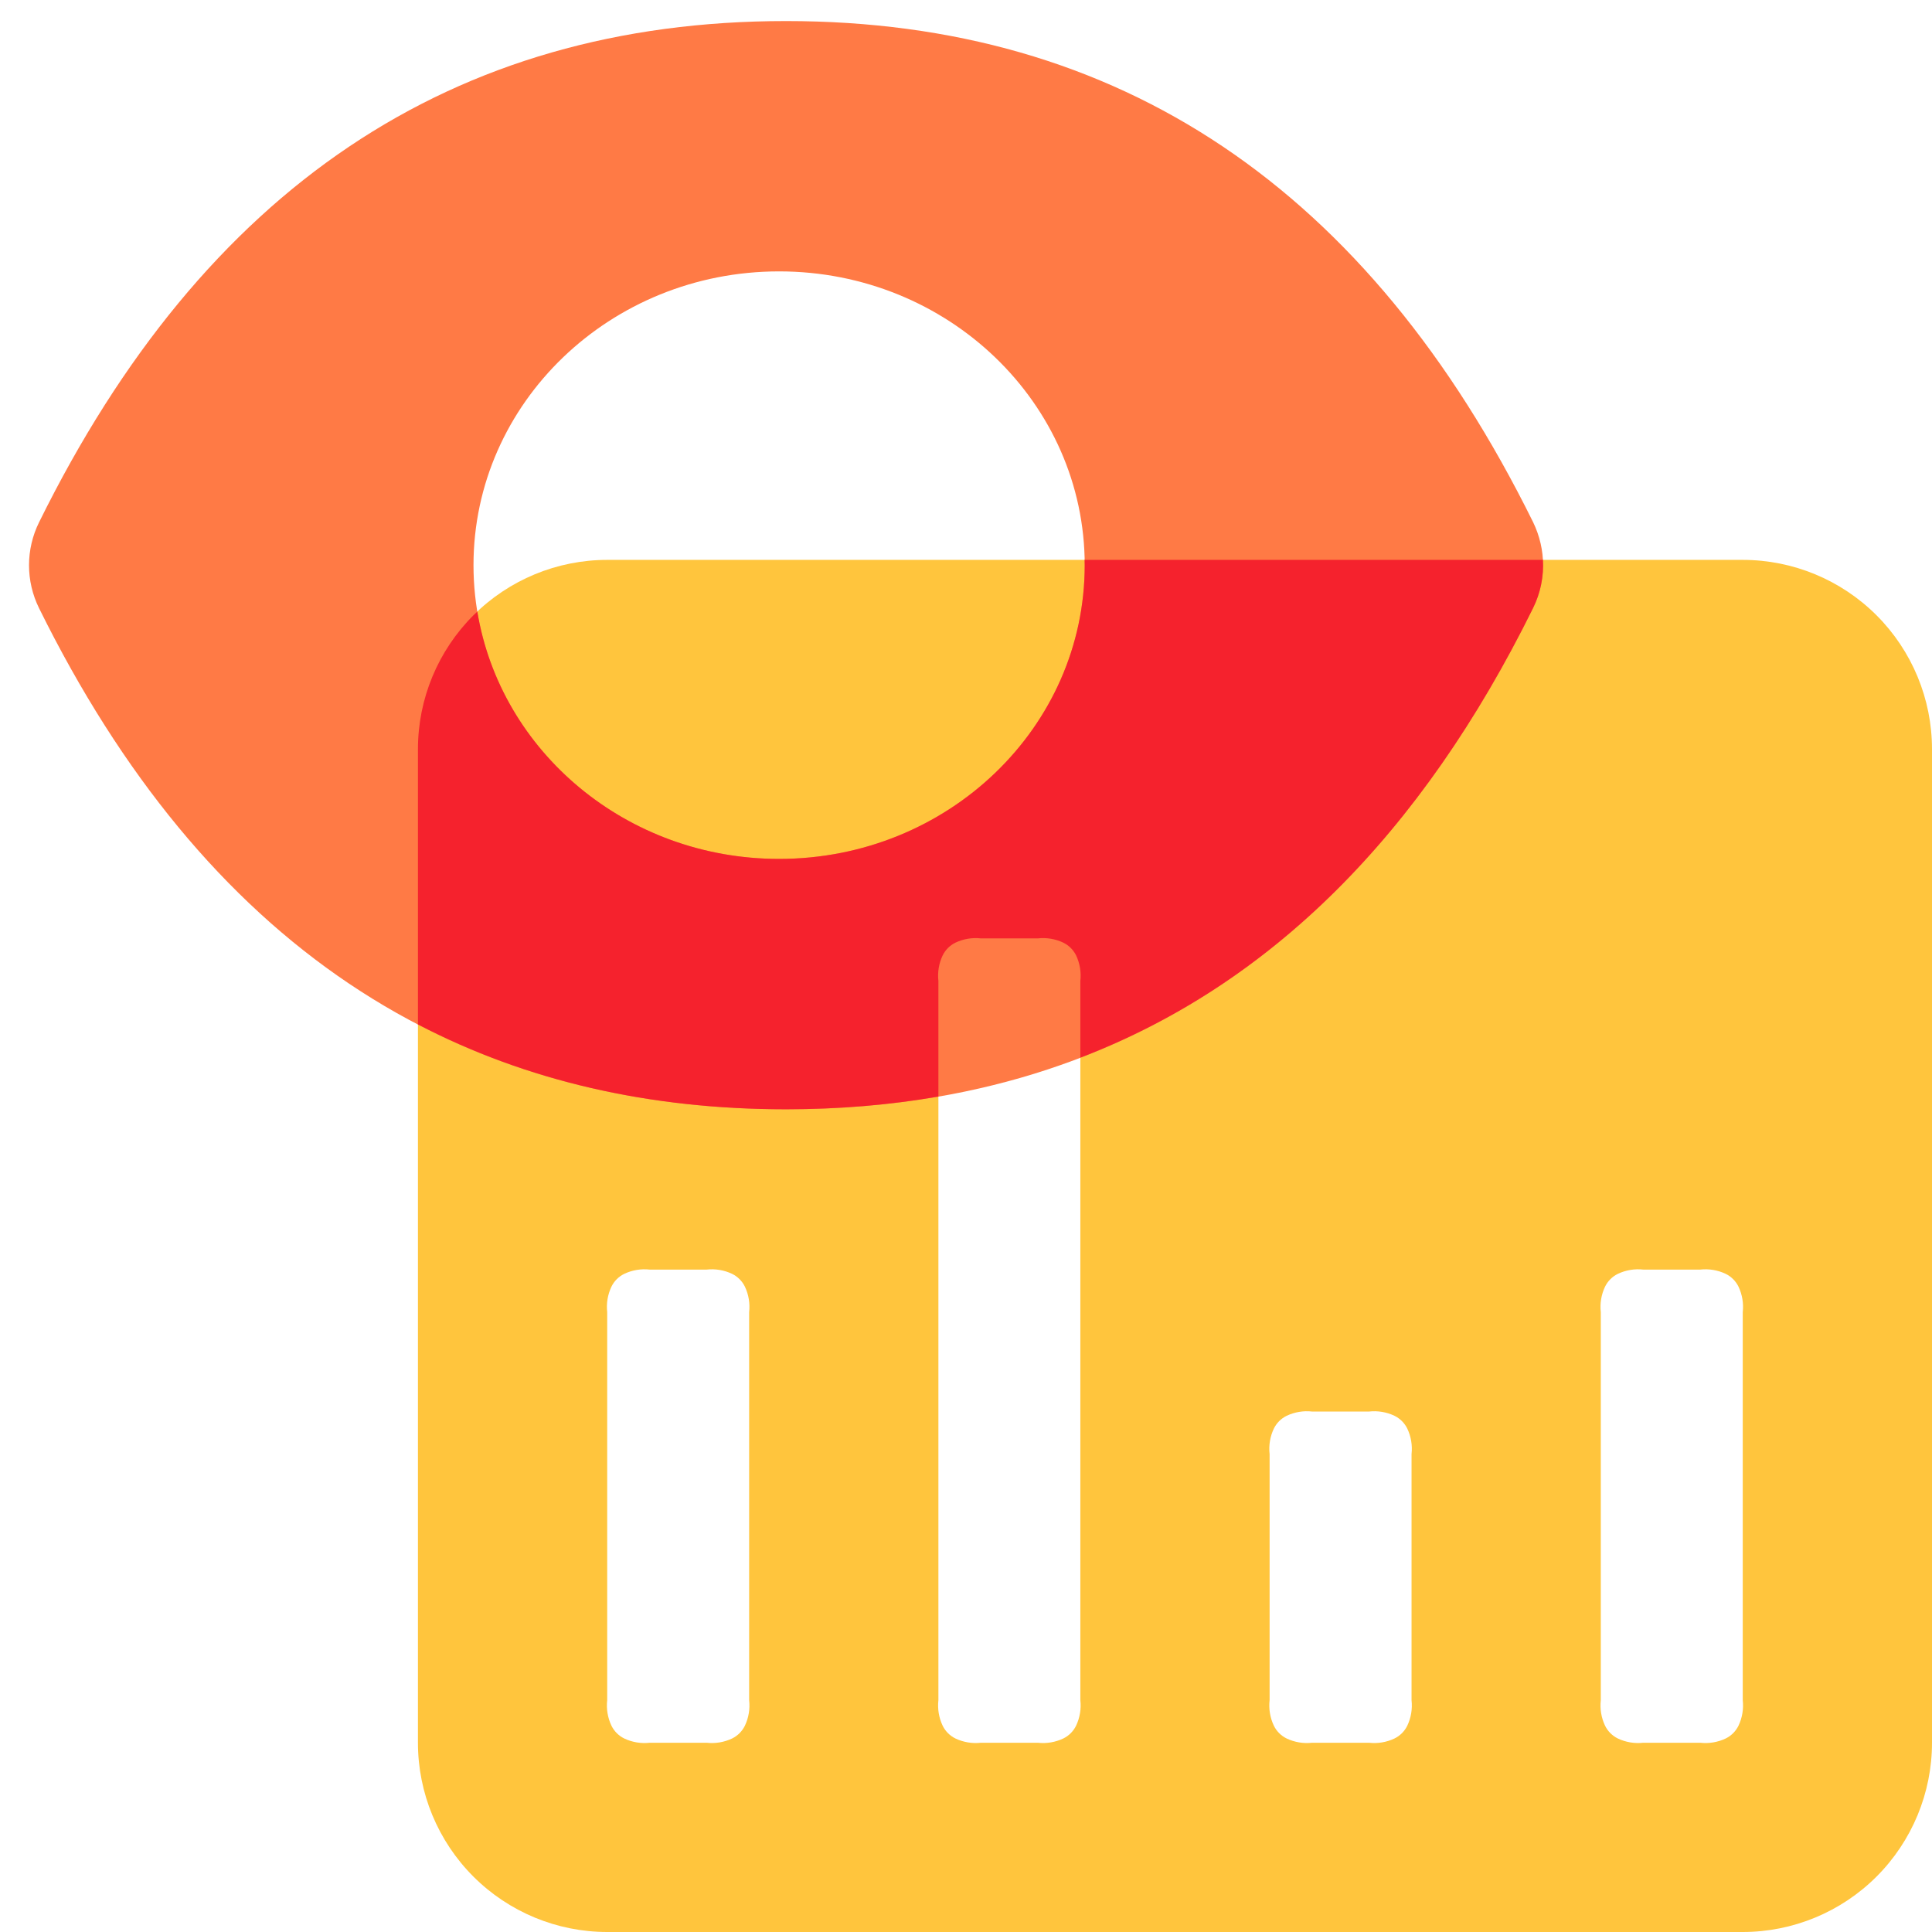
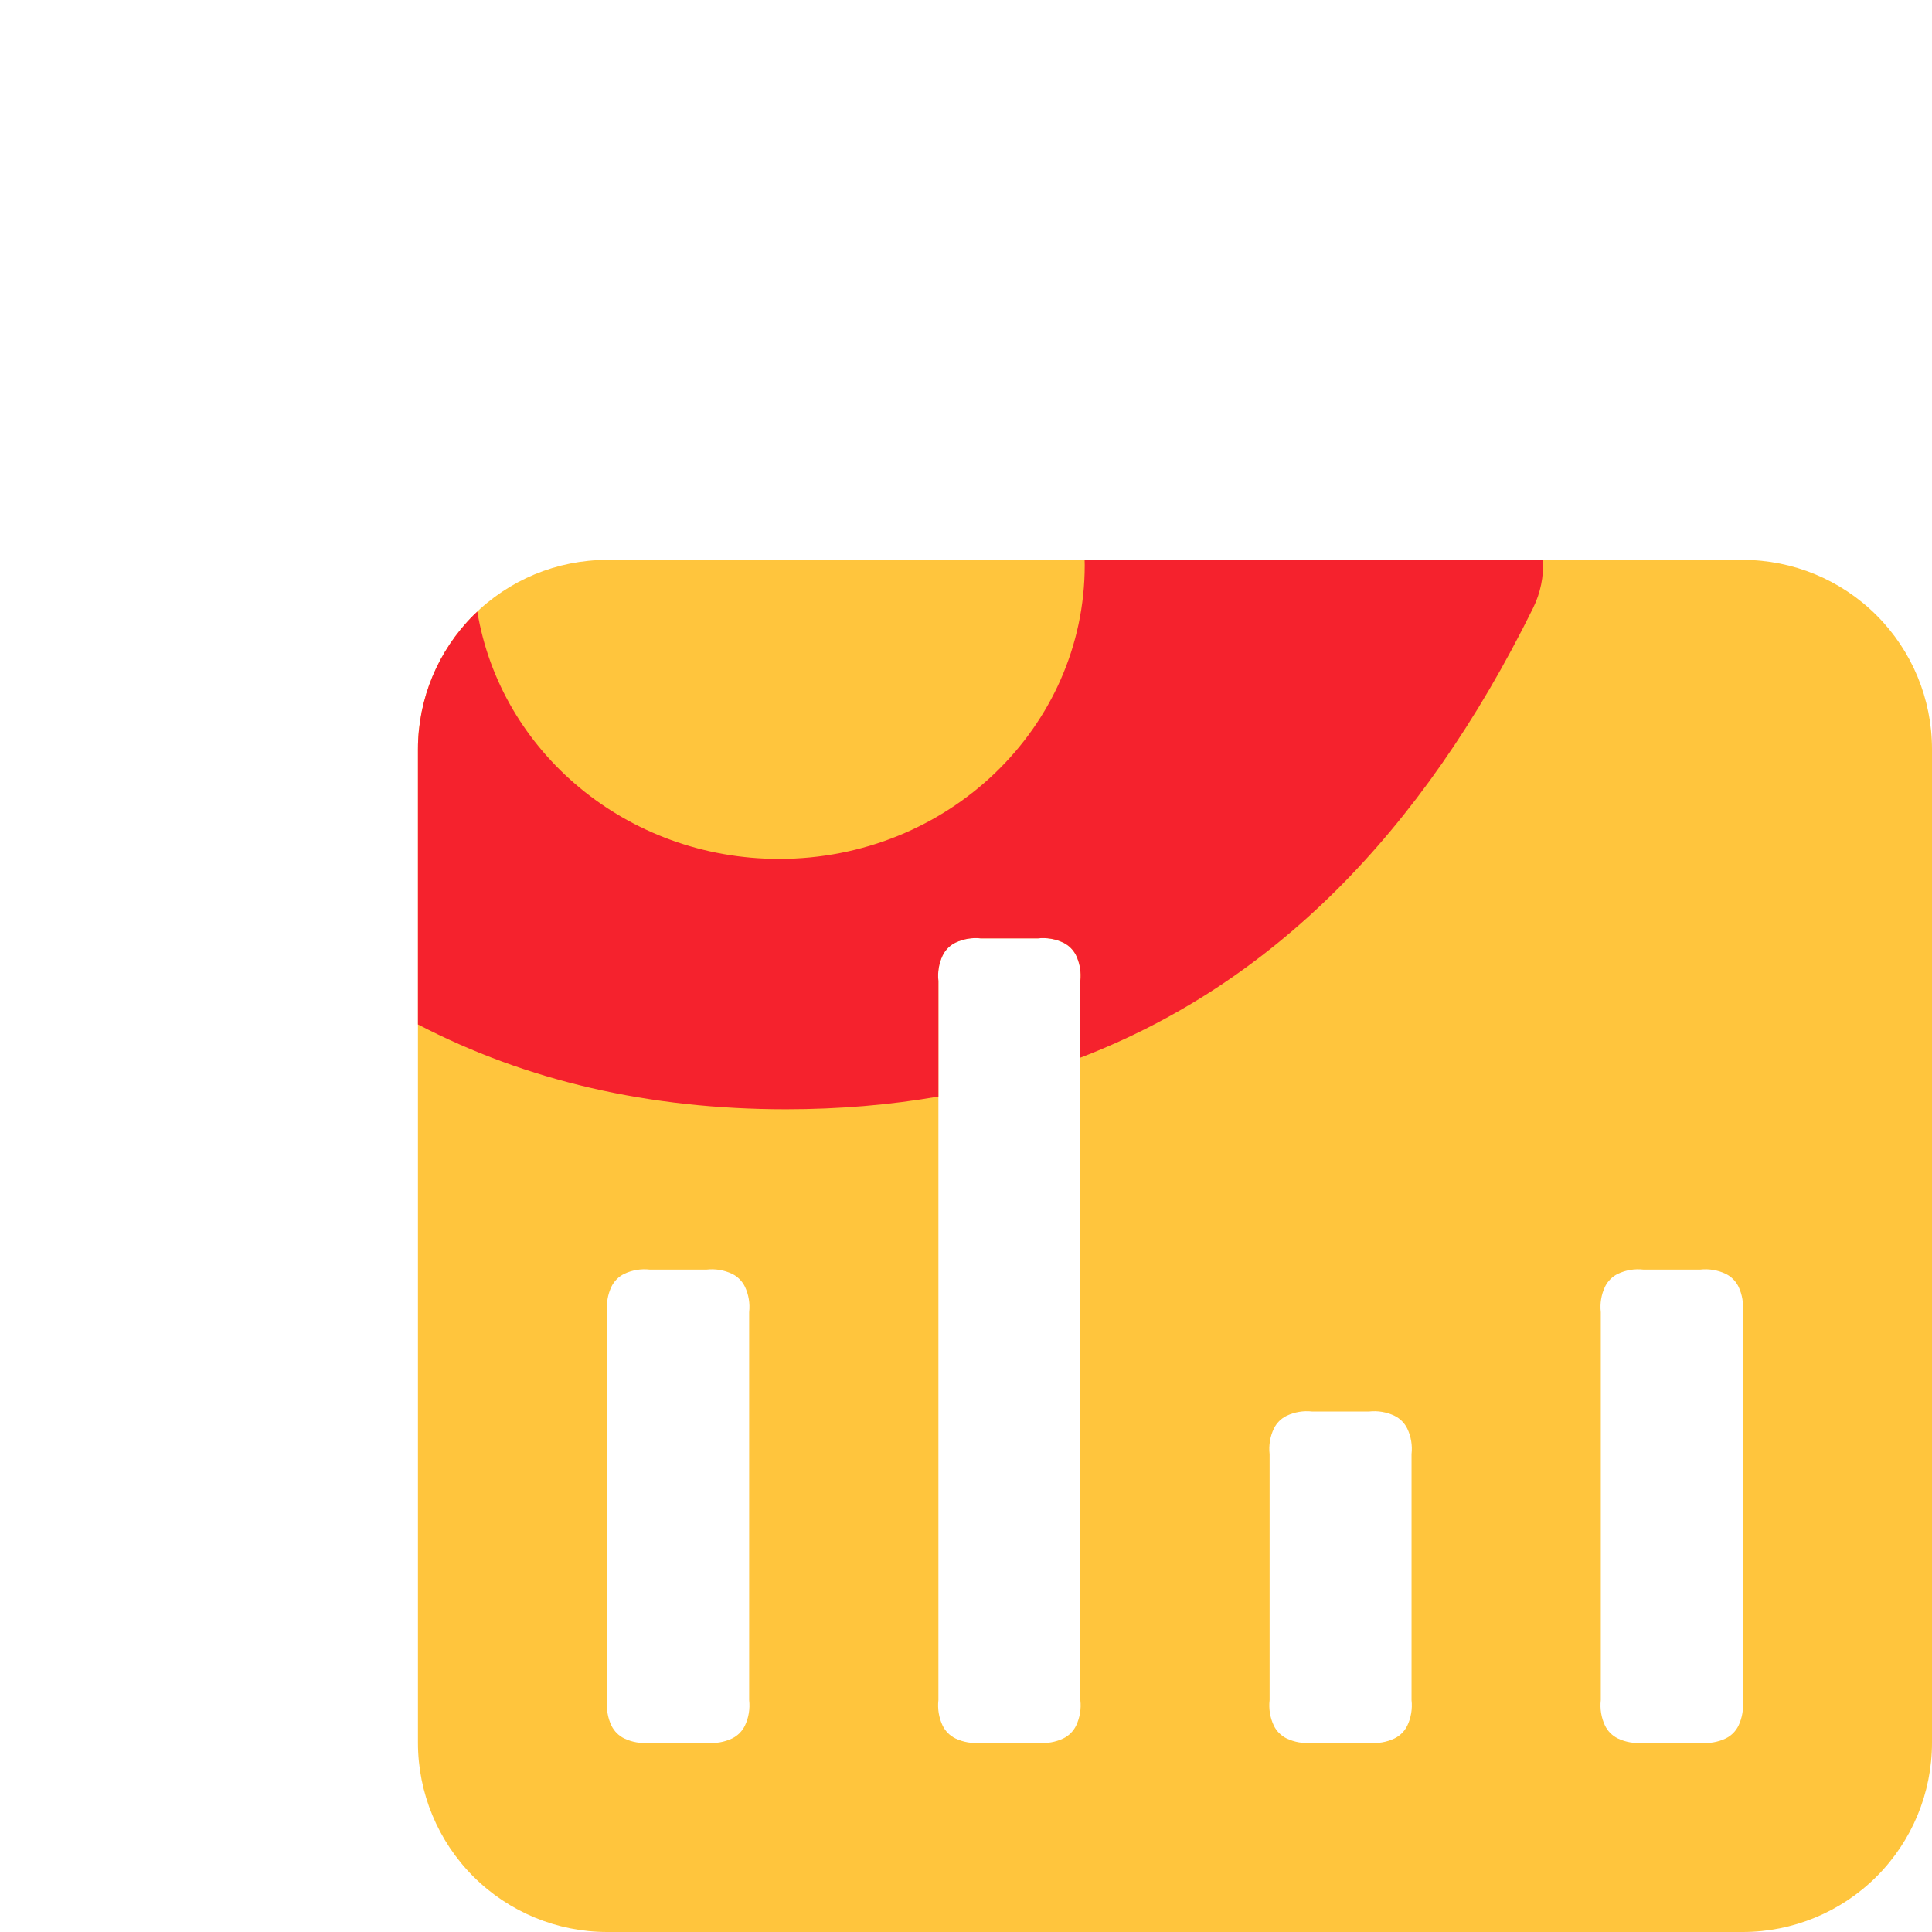
<svg xmlns="http://www.w3.org/2000/svg" width="49" height="49" viewBox="0 0 49 49" fill="none">
  <path d="M44.2 14.2C45.473 14.2 46.694 14.706 47.594 15.606C48.494 16.506 49 17.727 49 19V44.2C49 45.473 48.494 46.694 47.594 47.594C46.694 48.494 45.473 49 44.2 49H15.4C14.127 49 12.906 48.494 12.006 47.594C11.106 46.694 10.6 45.473 10.6 44.2V19C10.6 17.727 11.106 16.506 12.006 15.606C12.906 14.706 14.127 14.2 15.4 14.2H44.2ZM34.72 35.8H33.28C33.058 35.775 32.834 35.812 32.632 35.908C32.491 35.977 32.377 36.091 32.308 36.232C32.212 36.434 32.175 36.658 32.2 36.88V43.12C32.175 43.342 32.212 43.566 32.308 43.768C32.377 43.909 32.491 44.023 32.632 44.092C32.834 44.188 33.058 44.225 33.28 44.2H34.72C34.942 44.225 35.166 44.188 35.368 44.092C35.509 44.023 35.623 43.909 35.692 43.768C35.788 43.566 35.825 43.342 35.8 43.12V36.88C35.825 36.658 35.788 36.434 35.692 36.232C35.623 36.091 35.509 35.977 35.368 35.908C35.166 35.812 34.942 35.775 34.72 35.8ZM43.12 32.2H41.68C41.458 32.175 41.234 32.212 41.032 32.308C40.891 32.377 40.777 32.491 40.708 32.632C40.612 32.834 40.575 33.058 40.6 33.28V43.12C40.575 43.342 40.612 43.566 40.708 43.768C40.777 43.909 40.891 44.023 41.032 44.092C41.234 44.188 41.458 44.225 41.68 44.2H43.12C43.342 44.225 43.566 44.188 43.768 44.092C43.909 44.023 44.023 43.909 44.092 43.768C44.188 43.566 44.225 43.342 44.2 43.12V33.28C44.225 33.058 44.188 32.834 44.092 32.632C44.023 32.491 43.909 32.377 43.768 32.308C43.566 32.212 43.342 32.175 43.12 32.2ZM17.92 32.2H16.48C16.258 32.175 16.034 32.212 15.832 32.308C15.691 32.377 15.577 32.491 15.508 32.632C15.412 32.834 15.375 33.058 15.4 33.28V43.12C15.375 43.342 15.412 43.566 15.508 43.768C15.577 43.909 15.691 44.023 15.832 44.092C16.034 44.188 16.258 44.225 16.48 44.2H17.92C18.142 44.225 18.366 44.188 18.568 44.092C18.709 44.023 18.823 43.909 18.892 43.768C18.988 43.566 19.025 43.342 19 43.12V33.28C19.025 33.058 18.988 32.834 18.892 32.632C18.823 32.491 18.709 32.377 18.568 32.308C18.366 32.212 18.142 32.175 17.92 32.2ZM26.32 23.8H24.88C24.658 23.775 24.434 23.812 24.232 23.908C24.091 23.977 23.977 24.091 23.908 24.232C23.812 24.434 23.775 24.658 23.8 24.88V43.12C23.775 43.342 23.812 43.566 23.908 43.768C23.977 43.909 24.091 44.023 24.232 44.092C24.434 44.188 24.658 44.225 24.88 44.2H26.32C26.542 44.225 26.766 44.188 26.968 44.092C27.109 44.023 27.223 43.909 27.292 43.768C27.388 43.566 27.425 43.342 27.4 43.12V24.88C27.425 24.658 27.388 24.434 27.292 24.232C27.223 24.091 27.109 23.977 26.968 23.908C26.766 23.812 26.542 23.775 26.32 23.8Z" fill="#FFC53D" />
-   <path d="M38.882 13.241C34.707 4.788 28.396 0.534 19.936 0.534C11.472 0.534 5.166 4.788 0.991 13.246C0.823 13.586 0.736 13.959 0.736 14.336C0.736 14.713 0.823 15.085 0.991 15.426C5.166 23.879 11.476 28.134 19.936 28.134C28.401 28.134 34.707 23.879 38.882 15.421C39.221 14.736 39.221 13.94 38.882 13.241ZM19.76 21.784C15.479 21.784 12.009 18.448 12.009 14.334C12.009 10.219 15.479 6.883 19.76 6.883C24.041 6.883 27.511 10.219 27.511 14.334C27.511 18.448 24.041 21.784 19.76 21.784Z" fill="#FF7A45" />
  <path d="M39.132 14.2C39.156 14.617 39.072 15.037 38.882 15.422C36.044 21.172 32.218 24.977 27.4 26.825V24.88C27.425 24.658 27.388 24.434 27.293 24.232C27.223 24.091 27.109 23.977 26.968 23.908C26.767 23.812 26.542 23.775 26.32 23.8H24.88C24.659 23.775 24.434 23.812 24.232 23.908C24.091 23.977 23.977 24.091 23.908 24.232C23.812 24.434 23.775 24.658 23.8 24.88V27.811C22.566 28.025 21.278 28.134 19.936 28.134C16.462 28.134 13.351 27.414 10.6 25.982V19C10.6 17.727 11.106 16.506 12.006 15.606C12.039 15.574 12.072 15.542 12.106 15.511C12.693 19.066 15.896 21.784 19.76 21.784C24.041 21.784 27.511 18.448 27.511 14.334C27.511 14.289 27.509 14.244 27.508 14.2H39.132Z" fill="#F5222D" />
</svg>